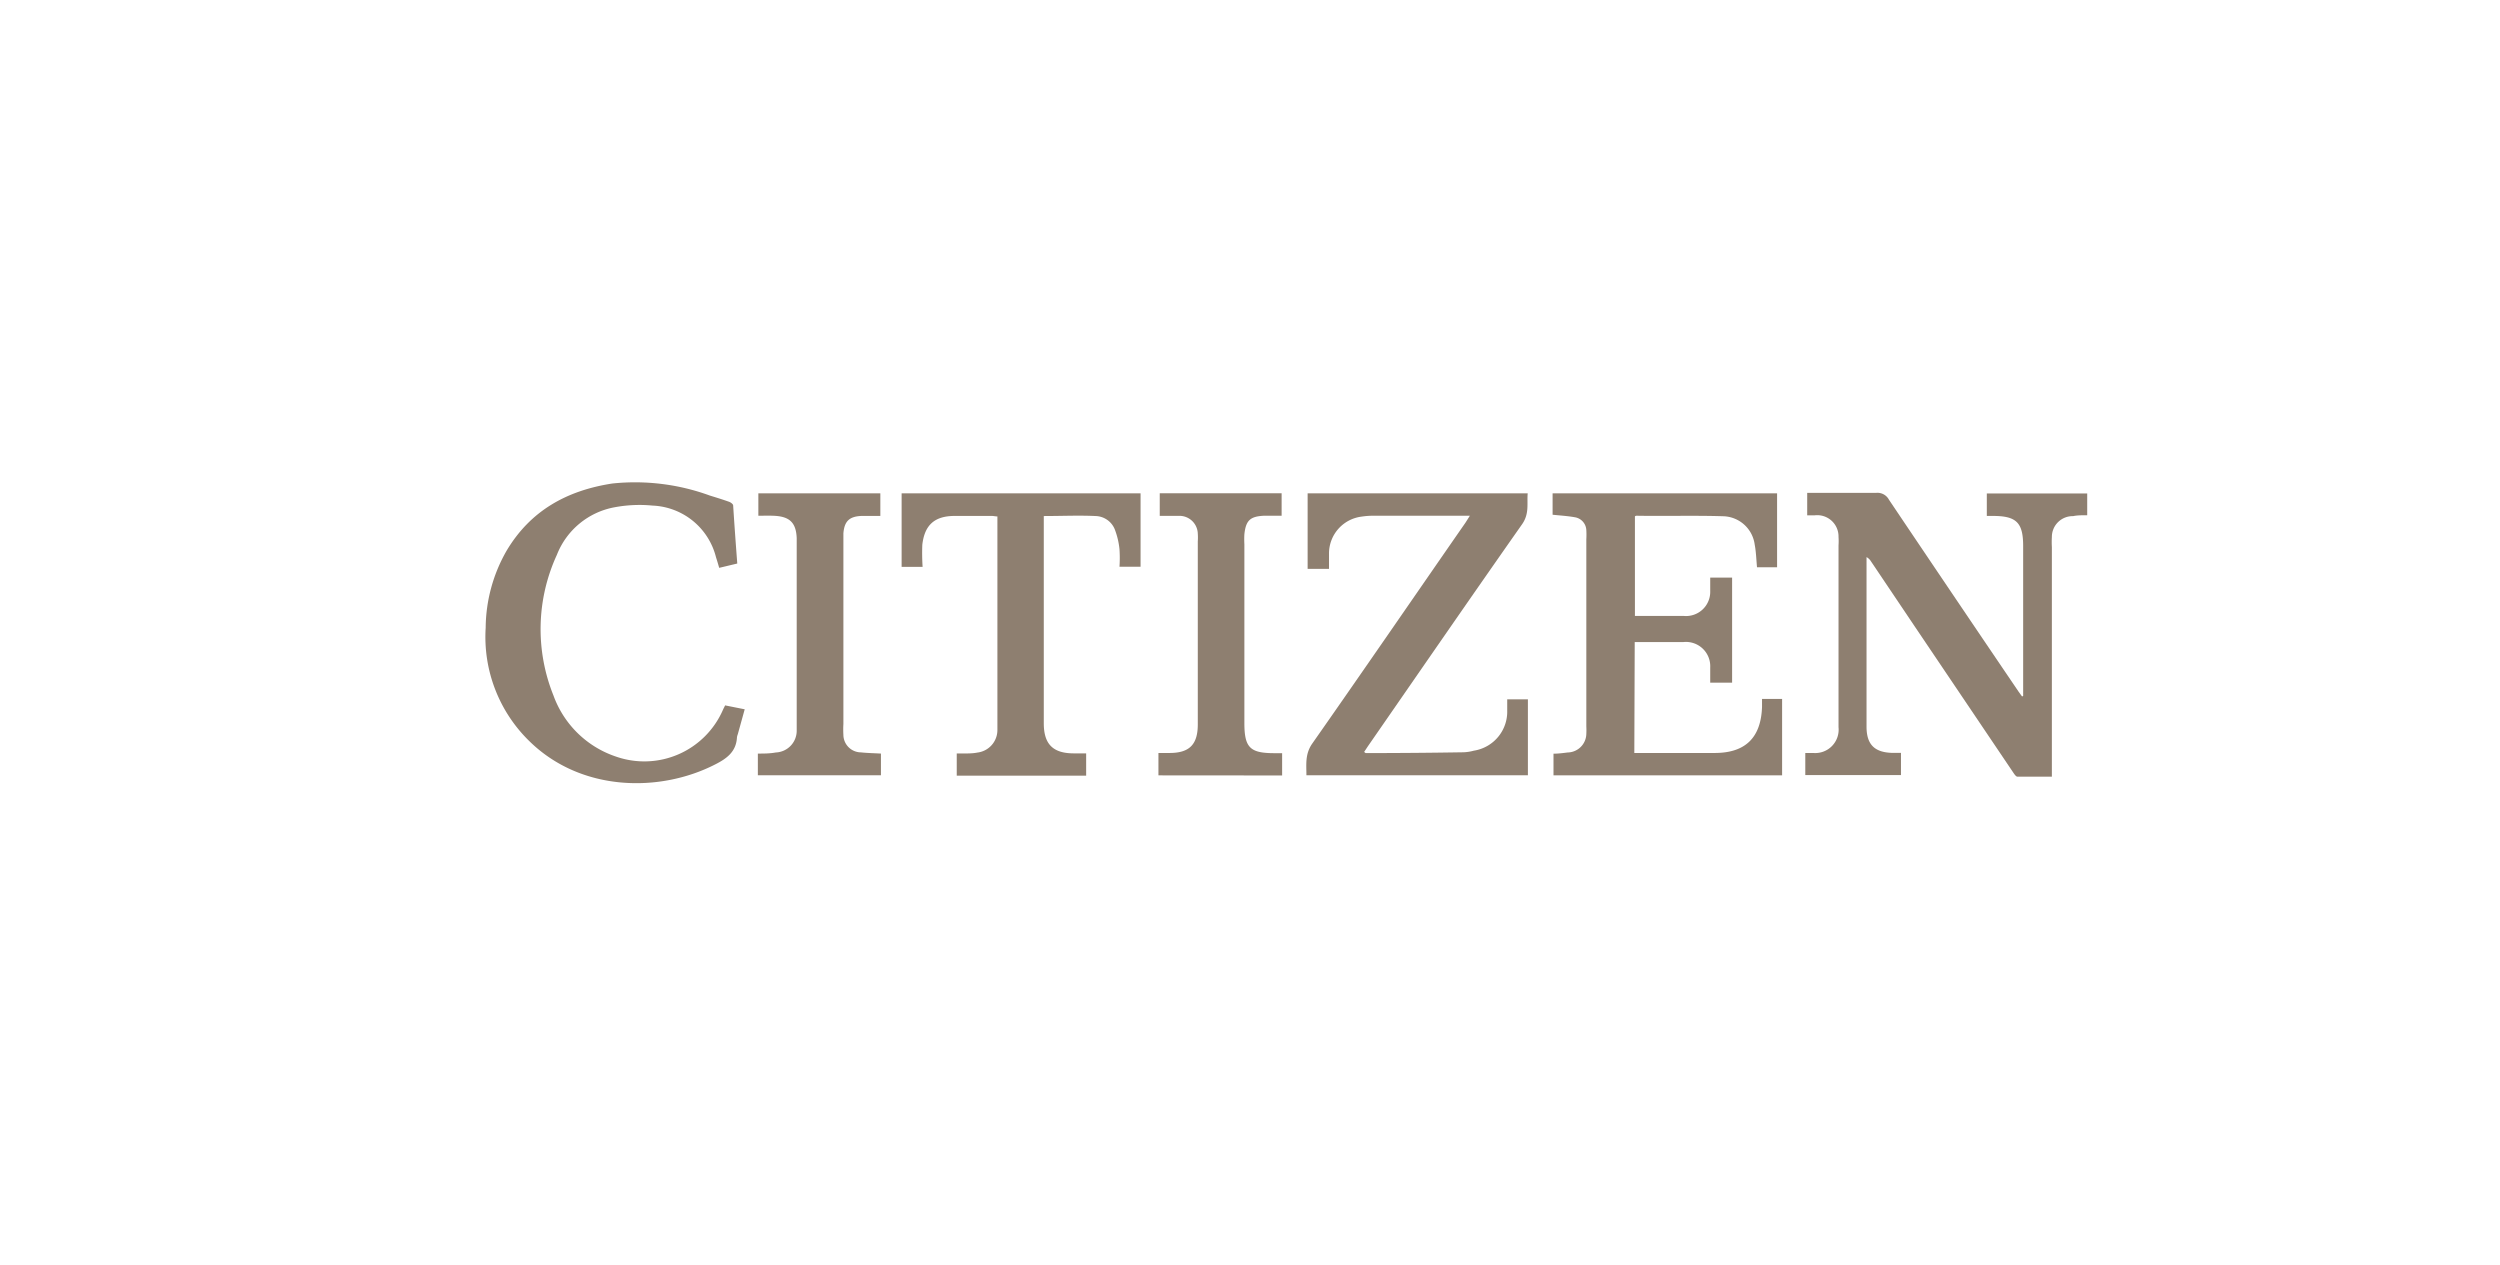
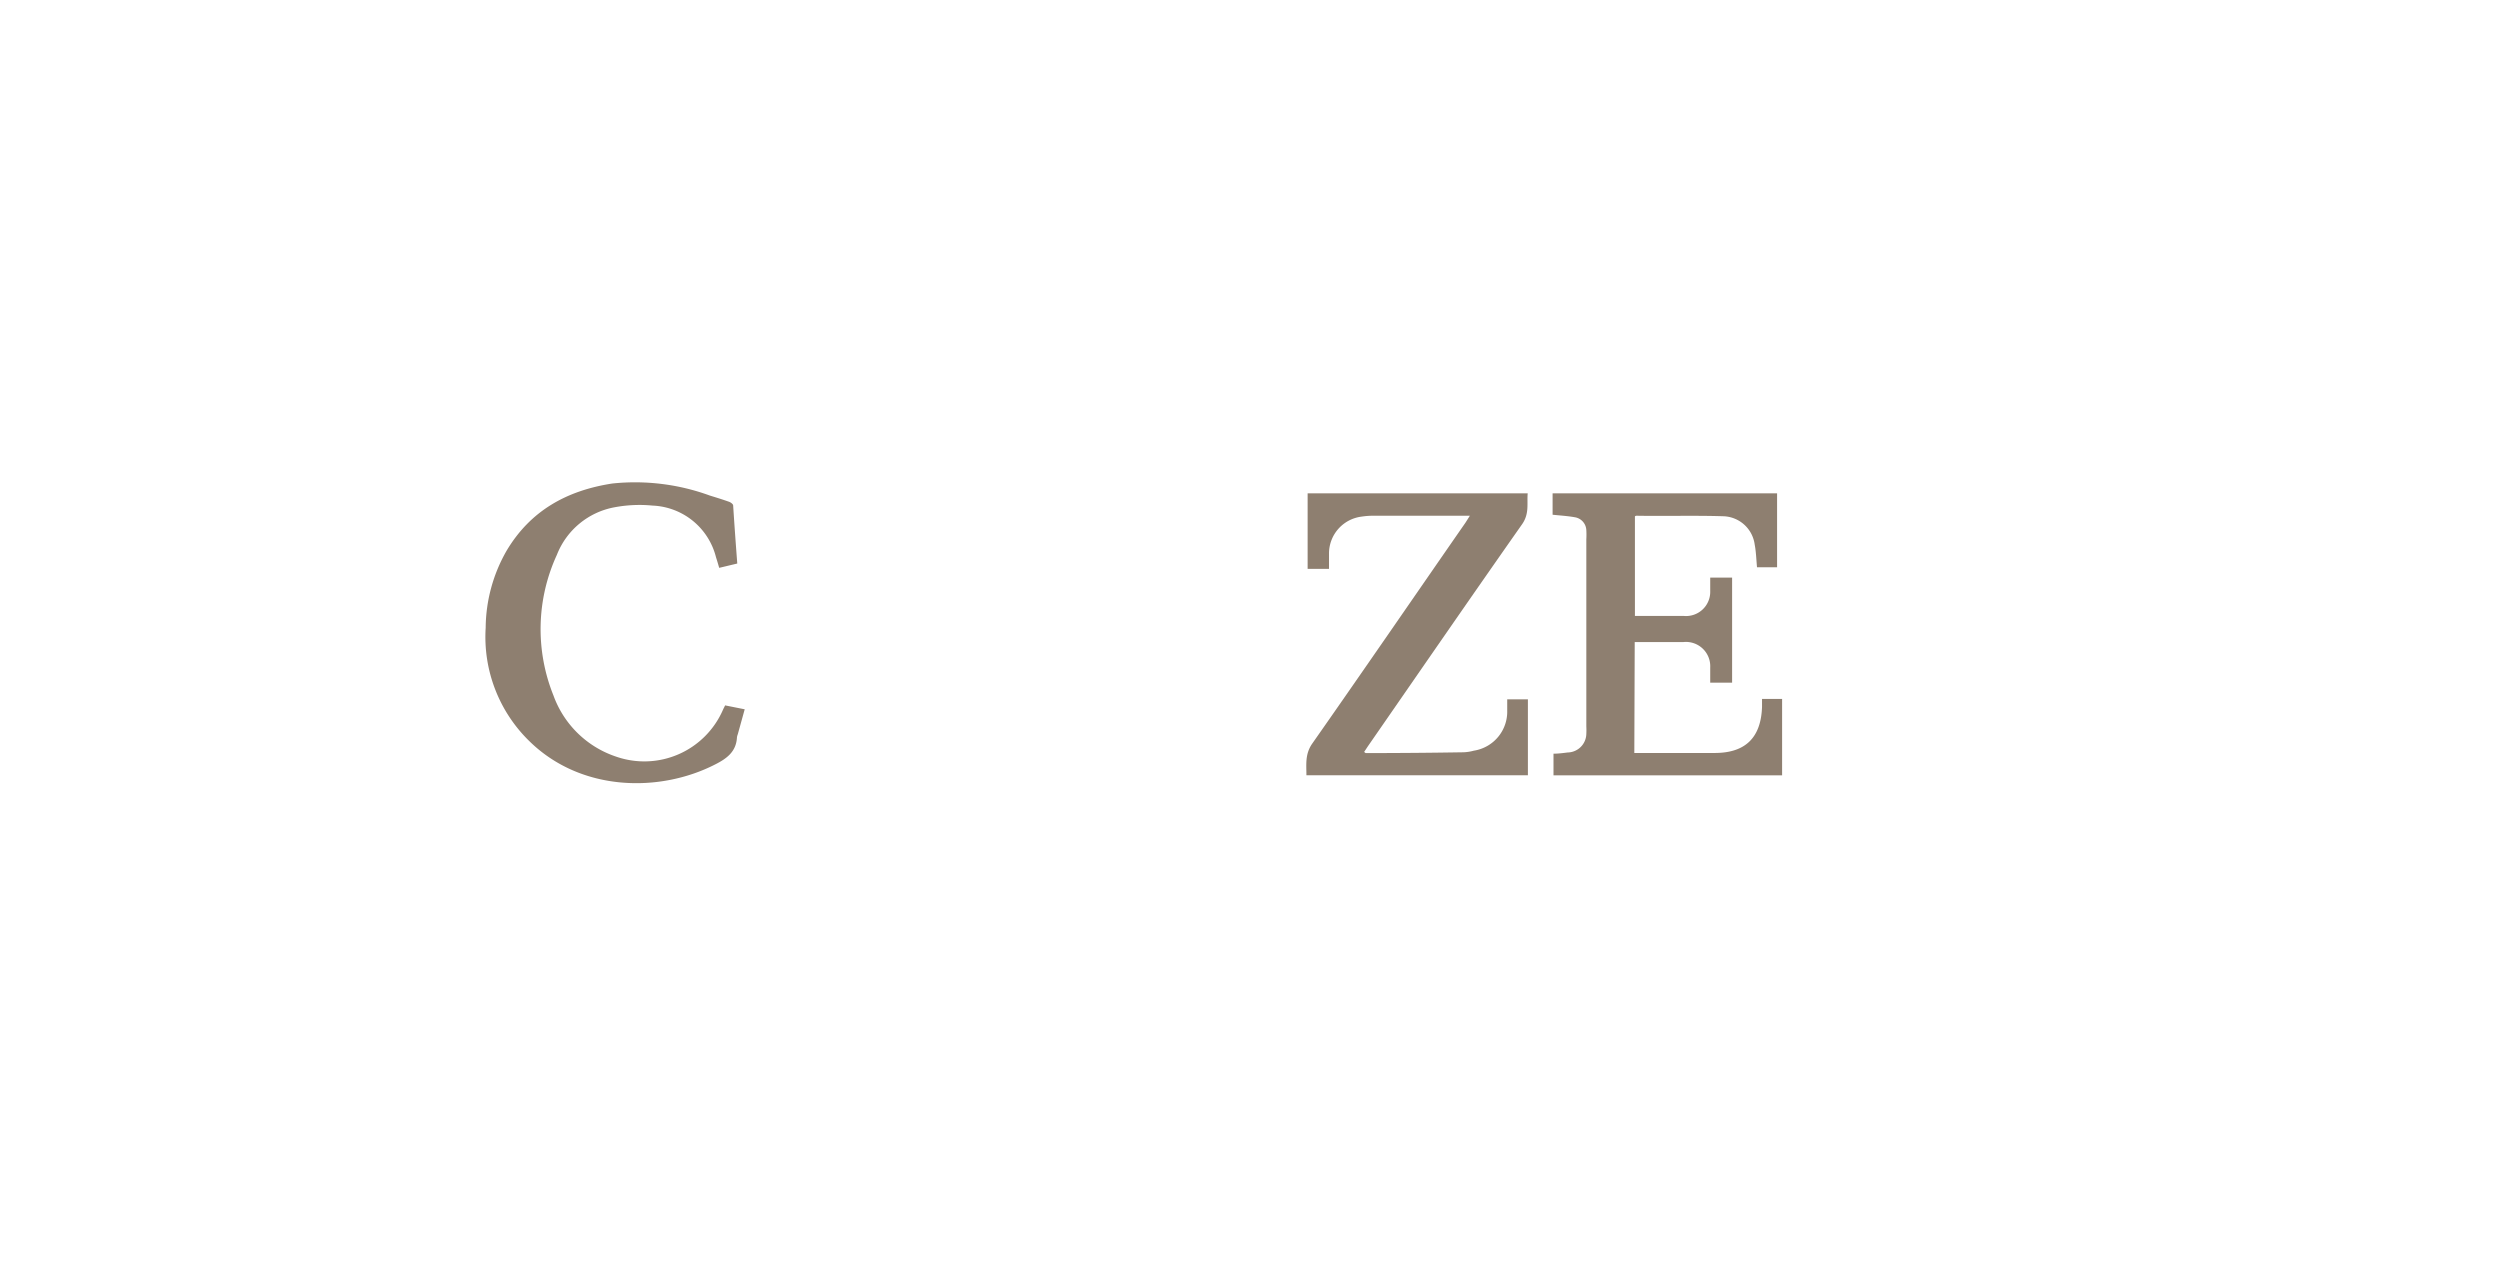
<svg xmlns="http://www.w3.org/2000/svg" id="ddae42ca-8549-4472-8084-c53985f148dc" data-name="Ebene 1" viewBox="0 0 249 126" width="1000" height="506">
  <defs>
    <style>.\38 e263263-3aac-4d6d-bfd1-71ebb259619d{fill:#8e7f70;}</style>
  </defs>
  <title>Weber_Sortiment_</title>
-   <path class="8e263263-3aac-4d6d-bfd1-71ebb259619d" d="M201.51,69.32v-.59q0-7.17,0-14.34c0-2.32-.66-3-3-3h-.62V49.15h10v2.17c-.49,0-1,0-1.4.09a2.07,2.07,0,0,0-2.12,2.08,8.42,8.42,0,0,0,0,1q0,11,0,22v.87c-1.17,0-2.3,0-3.43,0-.16,0-.34-.3-.47-.49L190.7,62.38l-4.35-6.47a1.18,1.18,0,0,0-.44-.42V56q0,8.19,0,16.38c0,1.76.78,2.56,2.55,2.61h.88v2.21h-9.53V75h.79a2.33,2.33,0,0,0,2.52-2.56c0-1.86,0-3.72,0-5.58q0-6.27,0-12.54a6.32,6.32,0,0,0,0-.84,2.12,2.12,0,0,0-2.38-2.15H180V49.09h.71c2.06,0,4.12,0,6.18,0a1.29,1.29,0,0,1,1.25.68q6.44,9.58,12.92,19.13l.34.47Z" />
  <path class="8e263263-3aac-4d6d-bfd1-71ebb259619d" d="M162.78,75h8c3.05,0,4.61-1.51,4.72-4.57,0-.26,0-.51,0-.81h2v7.61H154.73V75.07c.47,0,.94-.06,1.41-.12A1.89,1.89,0,0,0,158,73.09a6.44,6.44,0,0,0,0-.72q0-9.33,0-18.66a7.72,7.72,0,0,0,0-.9,1.36,1.36,0,0,0-1.15-1.29c-.72-.13-1.46-.17-2.21-.25V49.14H177V56.5h-2c-.07-.76-.09-1.52-.23-2.26a3.25,3.25,0,0,0-3.14-2.82c-2.88-.09-5.76,0-8.64-.05,0,0-.07,0-.15.06v9.92h4.86a2.41,2.41,0,0,0,2.64-2.48c0-.43,0-.87,0-1.34h2.18V68h-2.18c0-.52,0-1,0-1.52a2.42,2.42,0,0,0-2.65-2.53c-1.44,0-2.88,0-4.32,0-.17,0-.35,0-.55,0Z" />
  <path class="8e263263-3aac-4d6d-bfd1-71ebb259619d" d="M146.4,51.37h-.91l-8.58,0a7.82,7.82,0,0,0-1.31.09,3.7,3.7,0,0,0-3.23,3.62c0,.51,0,1,0,1.58h-2.13V49.14h21.92c-.09,1,.18,2-.54,3.05-5.17,7.36-10.27,14.77-15.39,22.16l-.37.56c.07,0,.12.1.17.1q4.89,0,9.77-.08a4.58,4.58,0,0,0,1-.16,3.93,3.93,0,0,0,3.32-4c0-.36,0-.71,0-1.11h2.06v7.56H130.12c0-1.09-.15-2.12.59-3.17,5.13-7.32,10.18-14.68,15.26-22Z" />
  <path class="8e263263-3aac-4d6d-bfd1-71ebb259619d" d="M73.43,56.13l-1.8.43c-.11-.38-.21-.72-.32-1.06A6.8,6.8,0,0,0,65,50.36a13.51,13.51,0,0,0-3.81.17,7.65,7.65,0,0,0-5.73,4.74,17.68,17.68,0,0,0-.34,14,10,10,0,0,0,6.23,6.09A8.54,8.54,0,0,0,72,70.71c.06-.14.14-.28.22-.45l1.95.39-.69,2.49a1.41,1.41,0,0,0-.08.29c-.07,1.43-1,2.12-2.17,2.71-5.5,2.82-13.32,2.74-18.47-2.28a14.49,14.49,0,0,1-4.39-11.33,15.64,15.64,0,0,1,2.08-7.67c2.38-4,6-6,10.53-6.7a21.72,21.72,0,0,1,9.72,1.2c.65.2,1.3.4,1.94.63.15.06.37.22.38.35C73.14,52.24,73.28,54.15,73.43,56.13Z" />
-   <path class="8e263263-3aac-4d6d-bfd1-71ebb259619d" d="M91.89,56.46H89.8V49.14h23.8v7.31h-2.1a13.12,13.12,0,0,0,0-1.75,7.66,7.66,0,0,0-.48-2,2.12,2.12,0,0,0-1.89-1.3c-1.69-.08-3.39,0-5.17,0,0,.21,0,.42,0,.64q0,10,0,20c0,2.06.89,3,3,3h1.22v2.22H95.29V75.05l.62,0c.48,0,1,0,1.43-.09a2.26,2.26,0,0,0,2-2.24c0-.2,0-.4,0-.6q0-10,0-19.91v-.77c-.2,0-.37-.05-.54-.05-1.24,0-2.48,0-3.72,0-2,0-3,.91-3.22,2.88A21.37,21.37,0,0,0,91.89,56.46Z" />
-   <path class="8e263263-3aac-4d6d-bfd1-71ebb259619d" d="M75.53,51.37V49.14H87.68v2.25c-.63,0-1.27,0-1.9,0-1.21.06-1.68.54-1.78,1.73,0,.32,0,.64,0,1q0,9,0,18A9.43,9.43,0,0,0,84,73.21a1.76,1.76,0,0,0,1.74,1.73c.65.07,1.31.08,2,.12v2.16H75.48V75.06c.61,0,1.2,0,1.79-.11a2.17,2.17,0,0,0,2.08-2.22c0-.24,0-.48,0-.72q0-9,0-17.93c0-.16,0-.32,0-.48-.06-1.5-.67-2.13-2.17-2.22C76.66,51.35,76.12,51.37,75.53,51.37Z" />
-   <path class="8e263263-3aac-4d6d-bfd1-71ebb259619d" d="M115.38,77.23V75h1.11c2,0,2.81-.87,2.81-2.84q0-9.12,0-18.23a5.67,5.67,0,0,0,0-.78,1.83,1.83,0,0,0-1.85-1.77c-.63,0-1.27,0-1.94,0V49.13h12.14v2.24c-.59,0-1.18,0-1.77,0-1.37.07-1.79.47-1.94,1.84a8.81,8.81,0,0,0,0,1q0,8.91,0,17.81c0,2.46.57,3,3,3h.76v2.22Z" />
</svg>